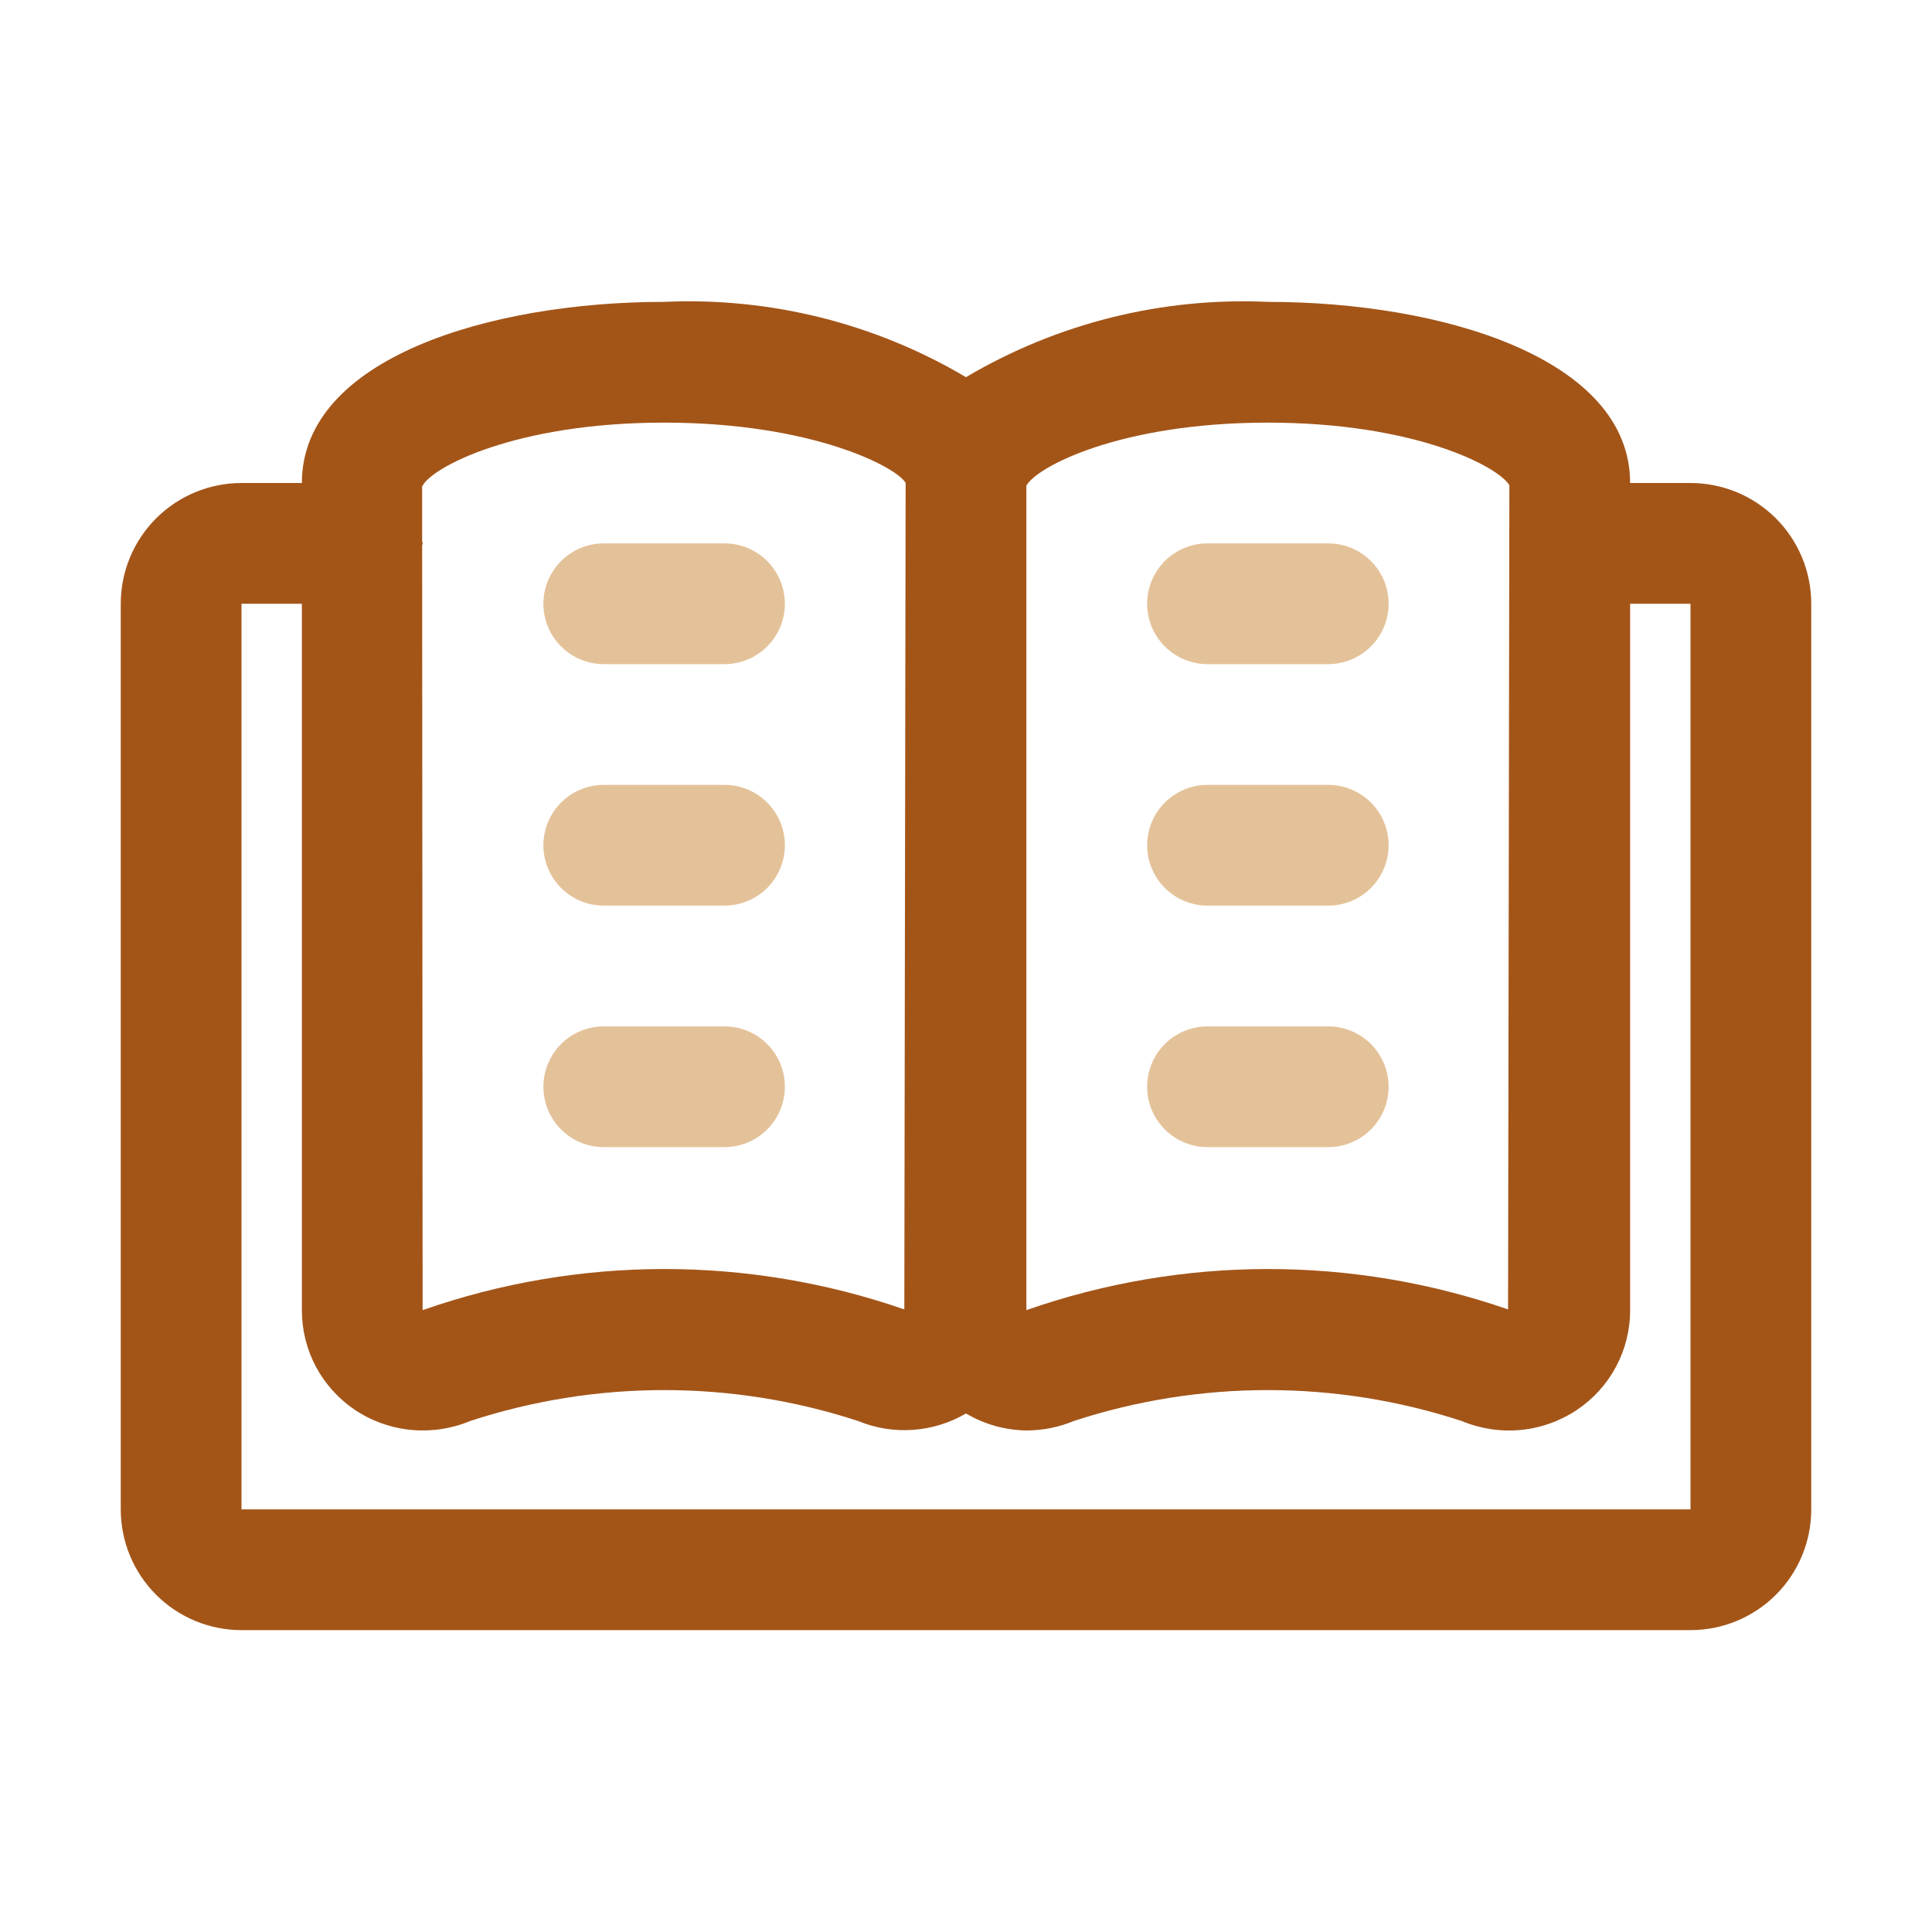
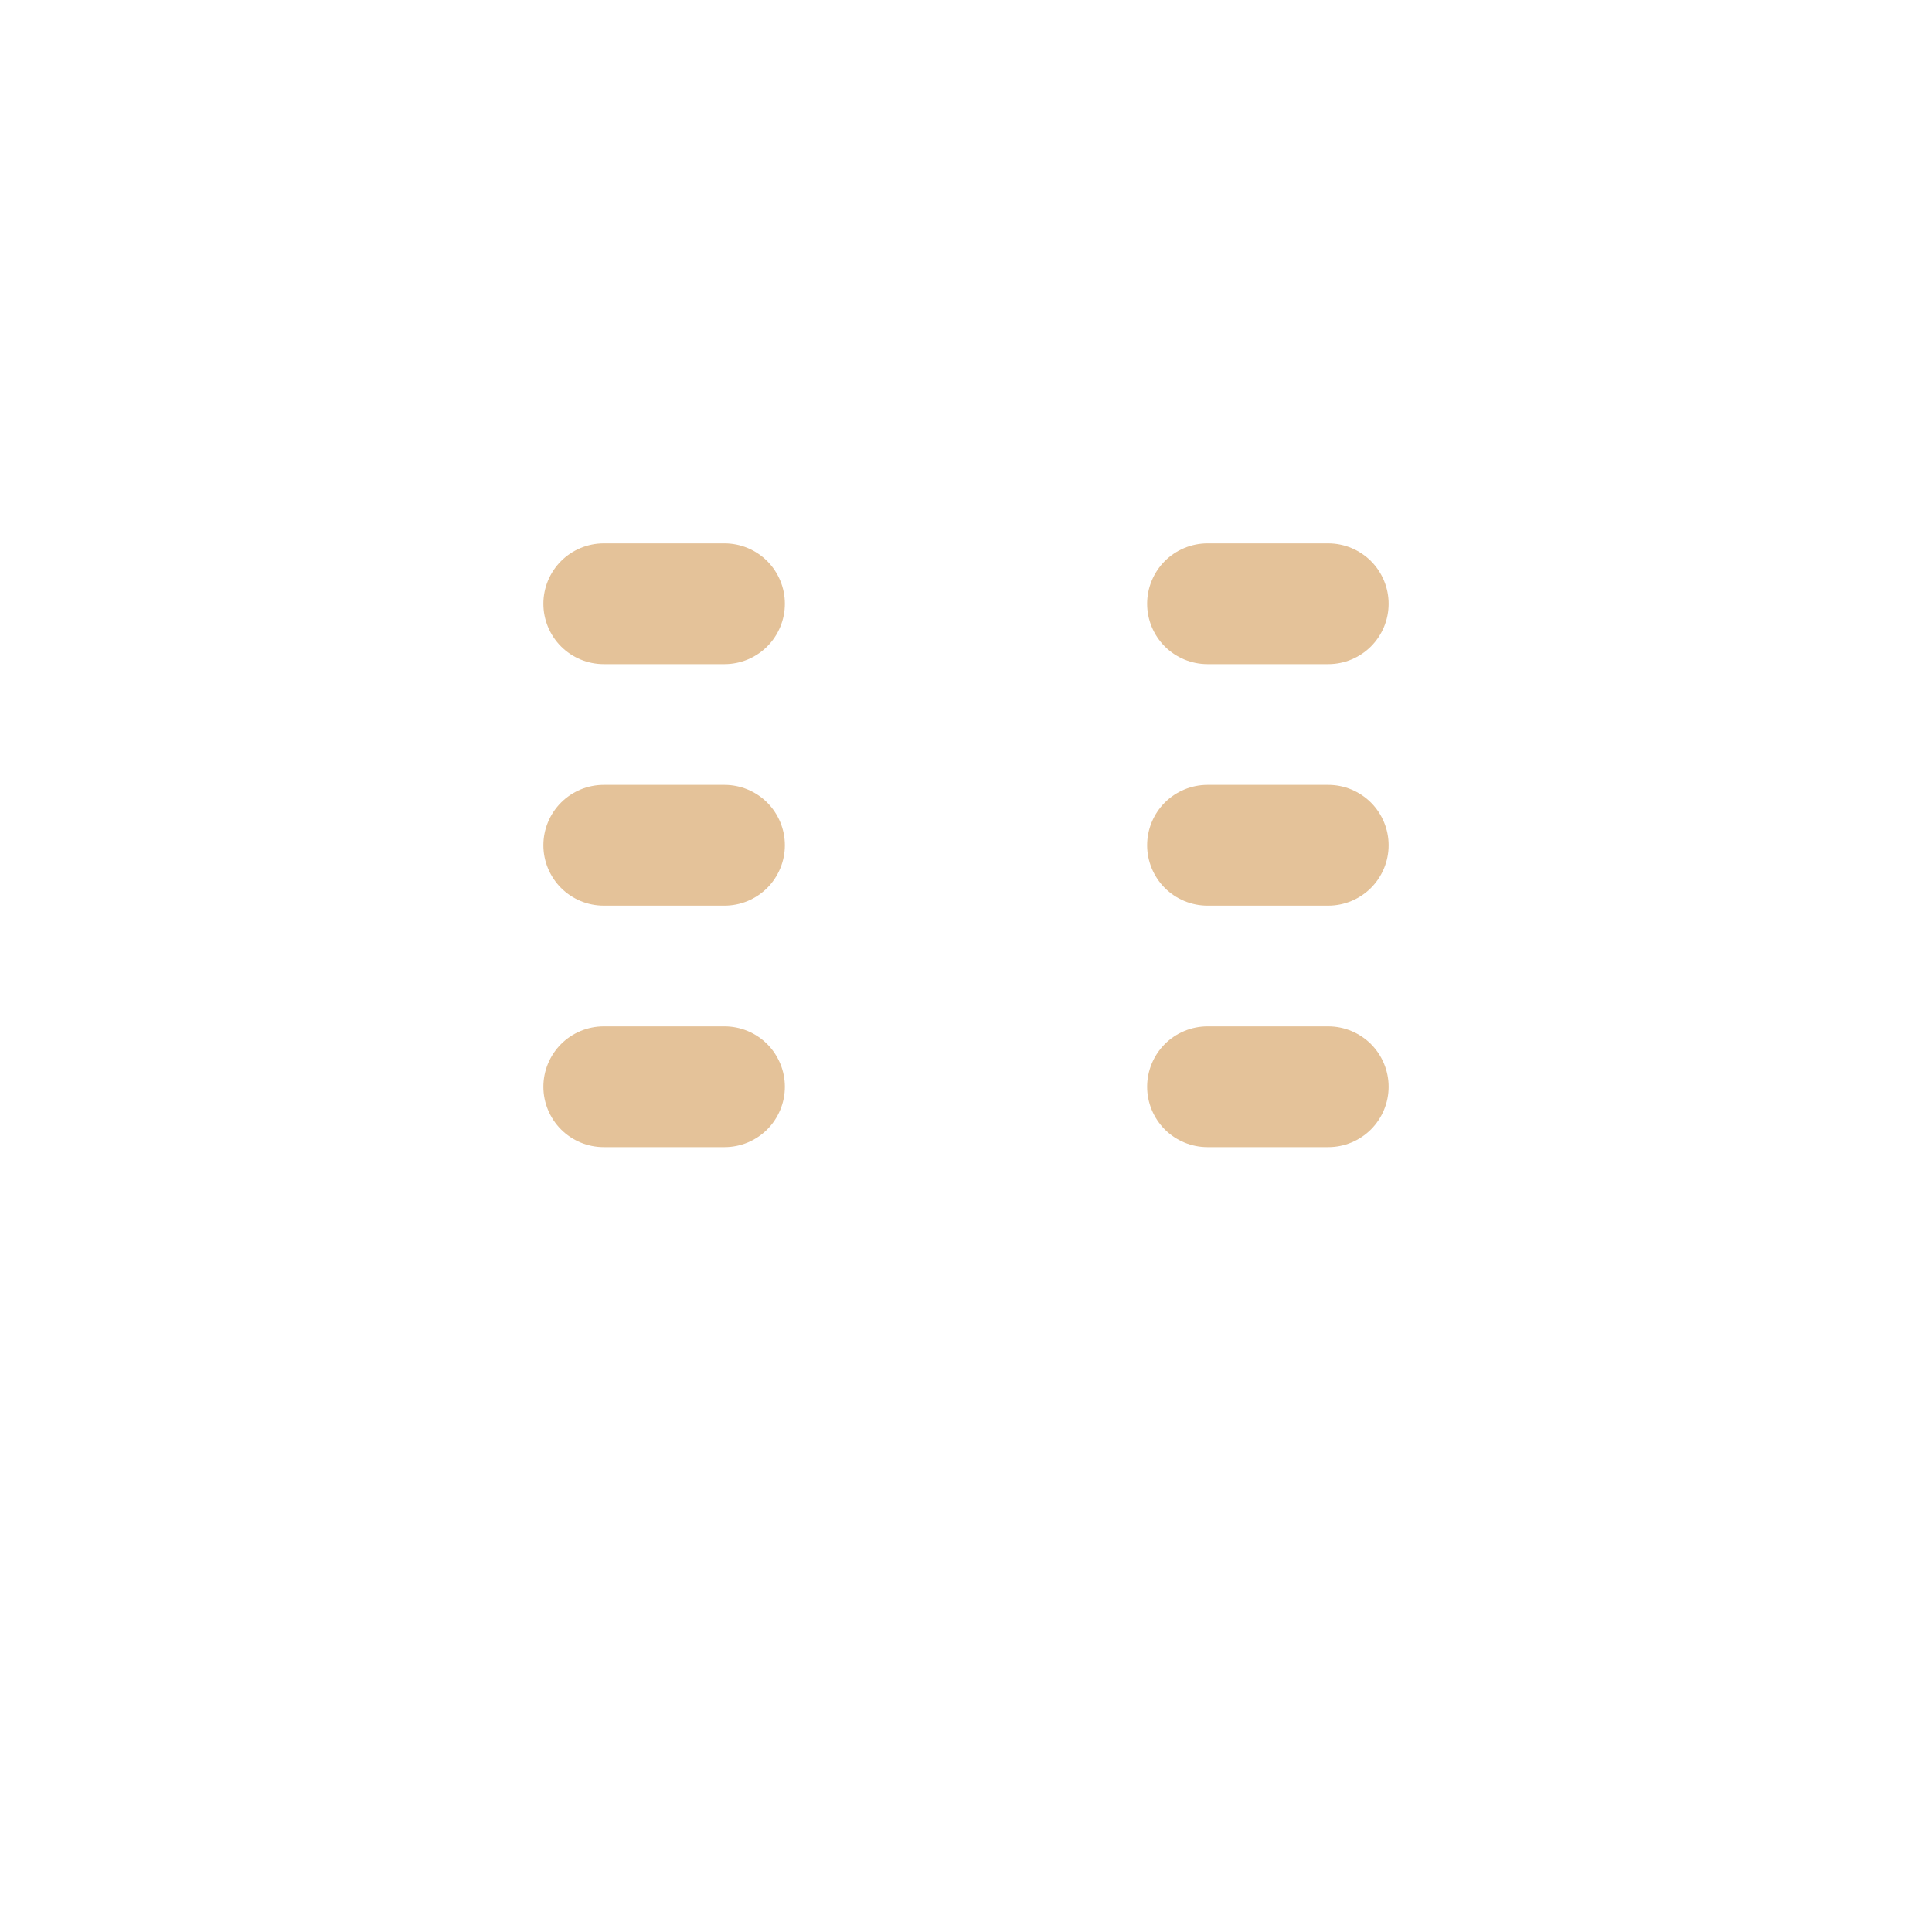
<svg xmlns="http://www.w3.org/2000/svg" width="40" height="40" viewBox="0 0 40 40" fill="none">
-   <path d="M35 10H33.75C33.75 7.422 29.863 6.25 26.25 6.25C24.059 6.15 21.887 6.692 20 7.809C18.113 6.692 15.941 6.15 13.75 6.25C10.137 6.25 6.25 7.422 6.25 10H5C4.337 10 3.701 10.263 3.232 10.732C2.763 11.201 2.5 11.837 2.5 12.5V31.25C2.5 31.913 2.763 32.549 3.232 33.018C3.701 33.487 4.337 33.75 5 33.75H35C35.663 33.75 36.299 33.487 36.768 33.018C37.237 32.549 37.5 31.913 37.5 31.25V12.5C37.5 11.837 37.237 11.201 36.768 10.732C36.299 10.263 35.663 10 35 10ZM26.25 8.75C29.291 8.75 31.024 9.659 31.25 10.047L31.223 27.11C27.992 25.99 24.477 25.995 21.25 27.125V10.056C21.451 9.672 23.183 8.75 26.25 8.75ZM13.75 8.75C16.855 8.75 18.594 9.692 18.75 10L18.723 27.11C15.492 25.99 11.977 25.995 8.75 27.125L8.74 11.3C8.74 11.283 8.75 11.268 8.75 11.25C8.75 11.232 8.74 11.217 8.74 11.199V10.074C8.906 9.692 10.645 8.75 13.75 8.75ZM35 31.25H5V12.5H6.25V27.125C6.249 27.534 6.349 27.936 6.541 28.297C6.734 28.657 7.012 28.965 7.351 29.192C7.699 29.424 8.099 29.565 8.515 29.605C8.93 29.644 9.35 29.581 9.735 29.42C12.344 28.567 15.156 28.567 17.765 29.42C18.124 29.568 18.513 29.631 18.901 29.604C19.288 29.577 19.665 29.46 20 29.264C20.378 29.489 20.81 29.61 21.25 29.616C21.587 29.616 21.921 29.55 22.233 29.42C24.841 28.567 27.654 28.567 30.262 29.42C30.648 29.581 31.067 29.645 31.483 29.606C31.899 29.566 32.298 29.424 32.646 29.192C32.986 28.965 33.265 28.658 33.458 28.297C33.65 27.936 33.751 27.534 33.75 27.125V12.5H35V31.25Z" fill="#A35518" />
  <path d="M25 13.75H27.5C27.831 13.75 28.149 13.618 28.384 13.384C28.618 13.149 28.75 12.832 28.75 12.5C28.75 12.168 28.618 11.851 28.384 11.616C28.149 11.382 27.831 11.25 27.5 11.25H25C24.669 11.25 24.351 11.382 24.116 11.616C23.882 11.851 23.75 12.168 23.75 12.5C23.75 12.832 23.882 13.149 24.116 13.384C24.351 13.618 24.669 13.75 25 13.75ZM27.5 16.25H25C24.669 16.25 24.351 16.382 24.116 16.616C23.882 16.851 23.75 17.169 23.75 17.5C23.75 17.831 23.882 18.149 24.116 18.384C24.351 18.618 24.669 18.75 25 18.75H27.5C27.831 18.75 28.149 18.618 28.384 18.384C28.618 18.149 28.75 17.831 28.75 17.5C28.75 17.169 28.618 16.851 28.384 16.616C28.149 16.382 27.831 16.25 27.5 16.25ZM27.5 21.25H25C24.669 21.25 24.351 21.382 24.116 21.616C23.882 21.851 23.75 22.169 23.75 22.5C23.75 22.831 23.882 23.149 24.116 23.384C24.351 23.618 24.669 23.75 25 23.75H27.5C27.831 23.75 28.149 23.618 28.384 23.384C28.618 23.149 28.75 22.831 28.75 22.5C28.75 22.169 28.618 21.851 28.384 21.616C28.149 21.382 27.831 21.25 27.5 21.25ZM15 11.25H12.5C12.168 11.25 11.851 11.382 11.616 11.616C11.382 11.851 11.25 12.168 11.25 12.5C11.25 12.832 11.382 13.149 11.616 13.384C11.851 13.618 12.168 13.75 12.5 13.75H15C15.332 13.75 15.649 13.618 15.884 13.384C16.118 13.149 16.25 12.832 16.25 12.5C16.25 12.168 16.118 11.851 15.884 11.616C15.649 11.382 15.332 11.25 15 11.25ZM15 16.25H12.5C12.168 16.25 11.851 16.382 11.616 16.616C11.382 16.851 11.25 17.169 11.25 17.5C11.25 17.831 11.382 18.149 11.616 18.384C11.851 18.618 12.168 18.75 12.5 18.75H15C15.332 18.75 15.649 18.618 15.884 18.384C16.118 18.149 16.25 17.831 16.25 17.5C16.25 17.169 16.118 16.851 15.884 16.616C15.649 16.382 15.332 16.25 15 16.25ZM15 21.25H12.5C12.168 21.25 11.851 21.382 11.616 21.616C11.382 21.851 11.25 22.169 11.25 22.5C11.25 22.831 11.382 23.149 11.616 23.384C11.851 23.618 12.168 23.75 12.5 23.75H15C15.332 23.75 15.649 23.618 15.884 23.384C16.118 23.149 16.25 22.831 16.25 22.5C16.25 22.169 16.118 21.851 15.884 21.616C15.649 21.382 15.332 21.25 15 21.25Z" fill="#E4C299" />
</svg>